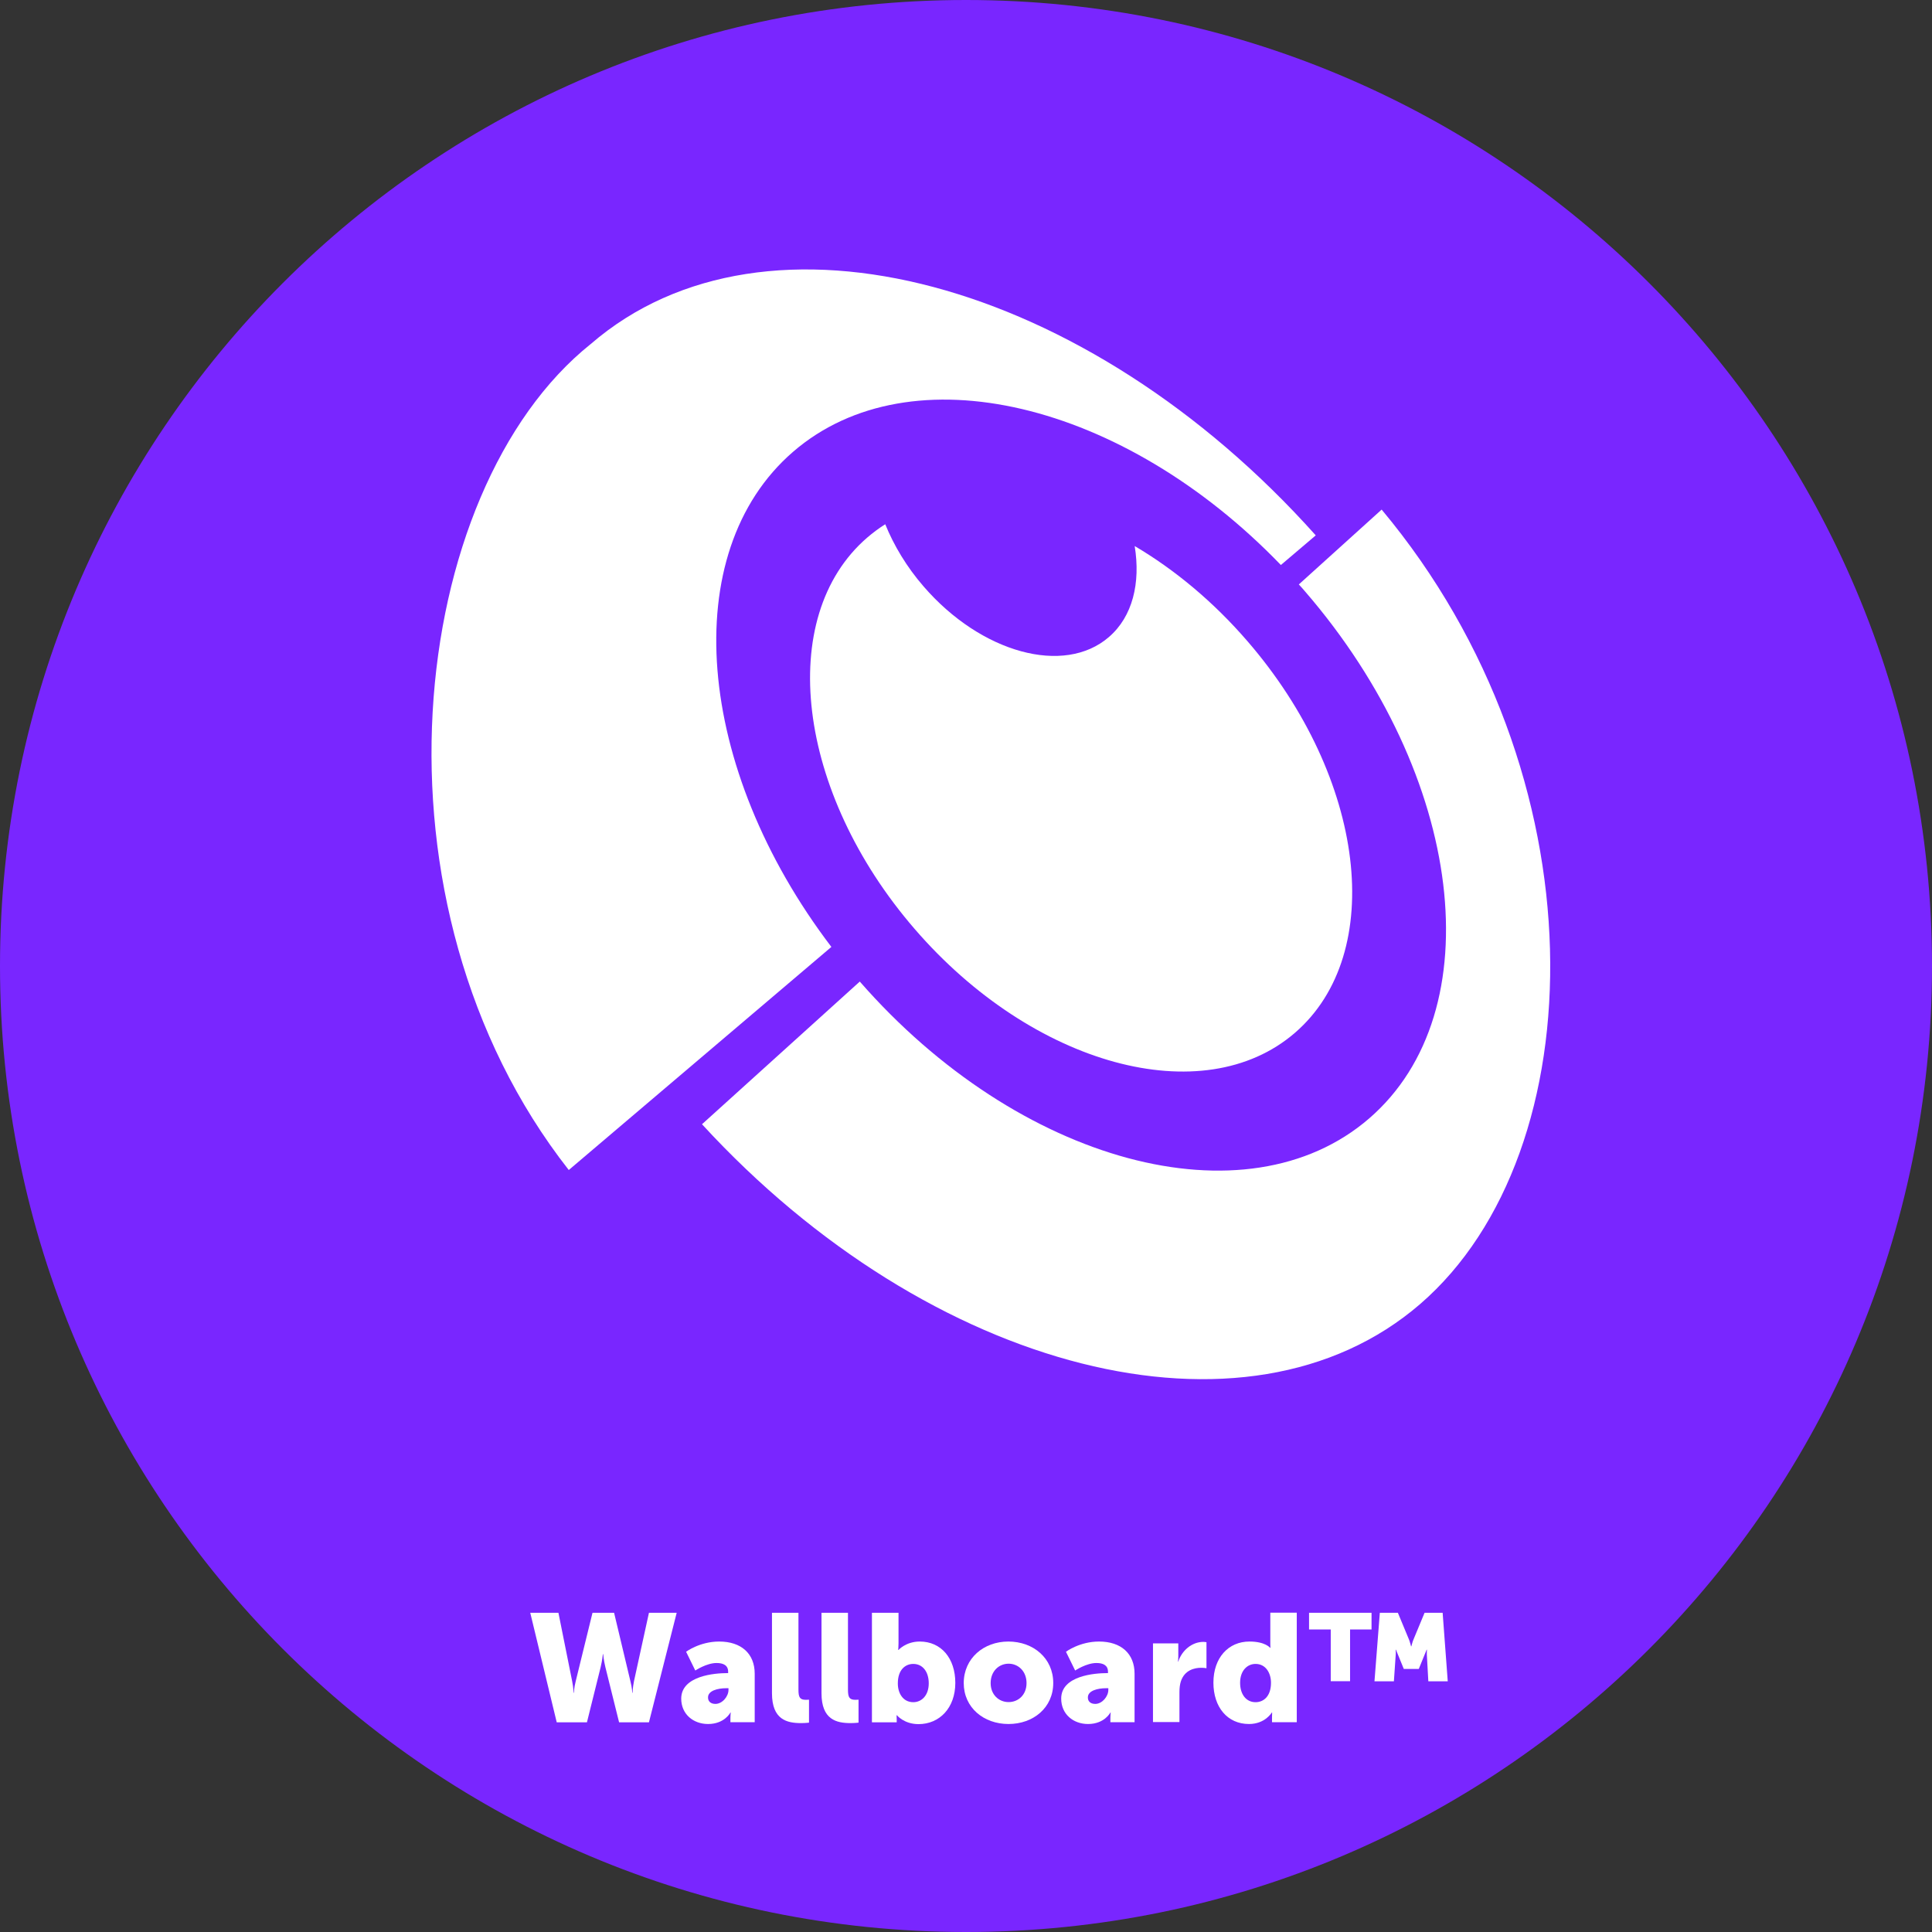
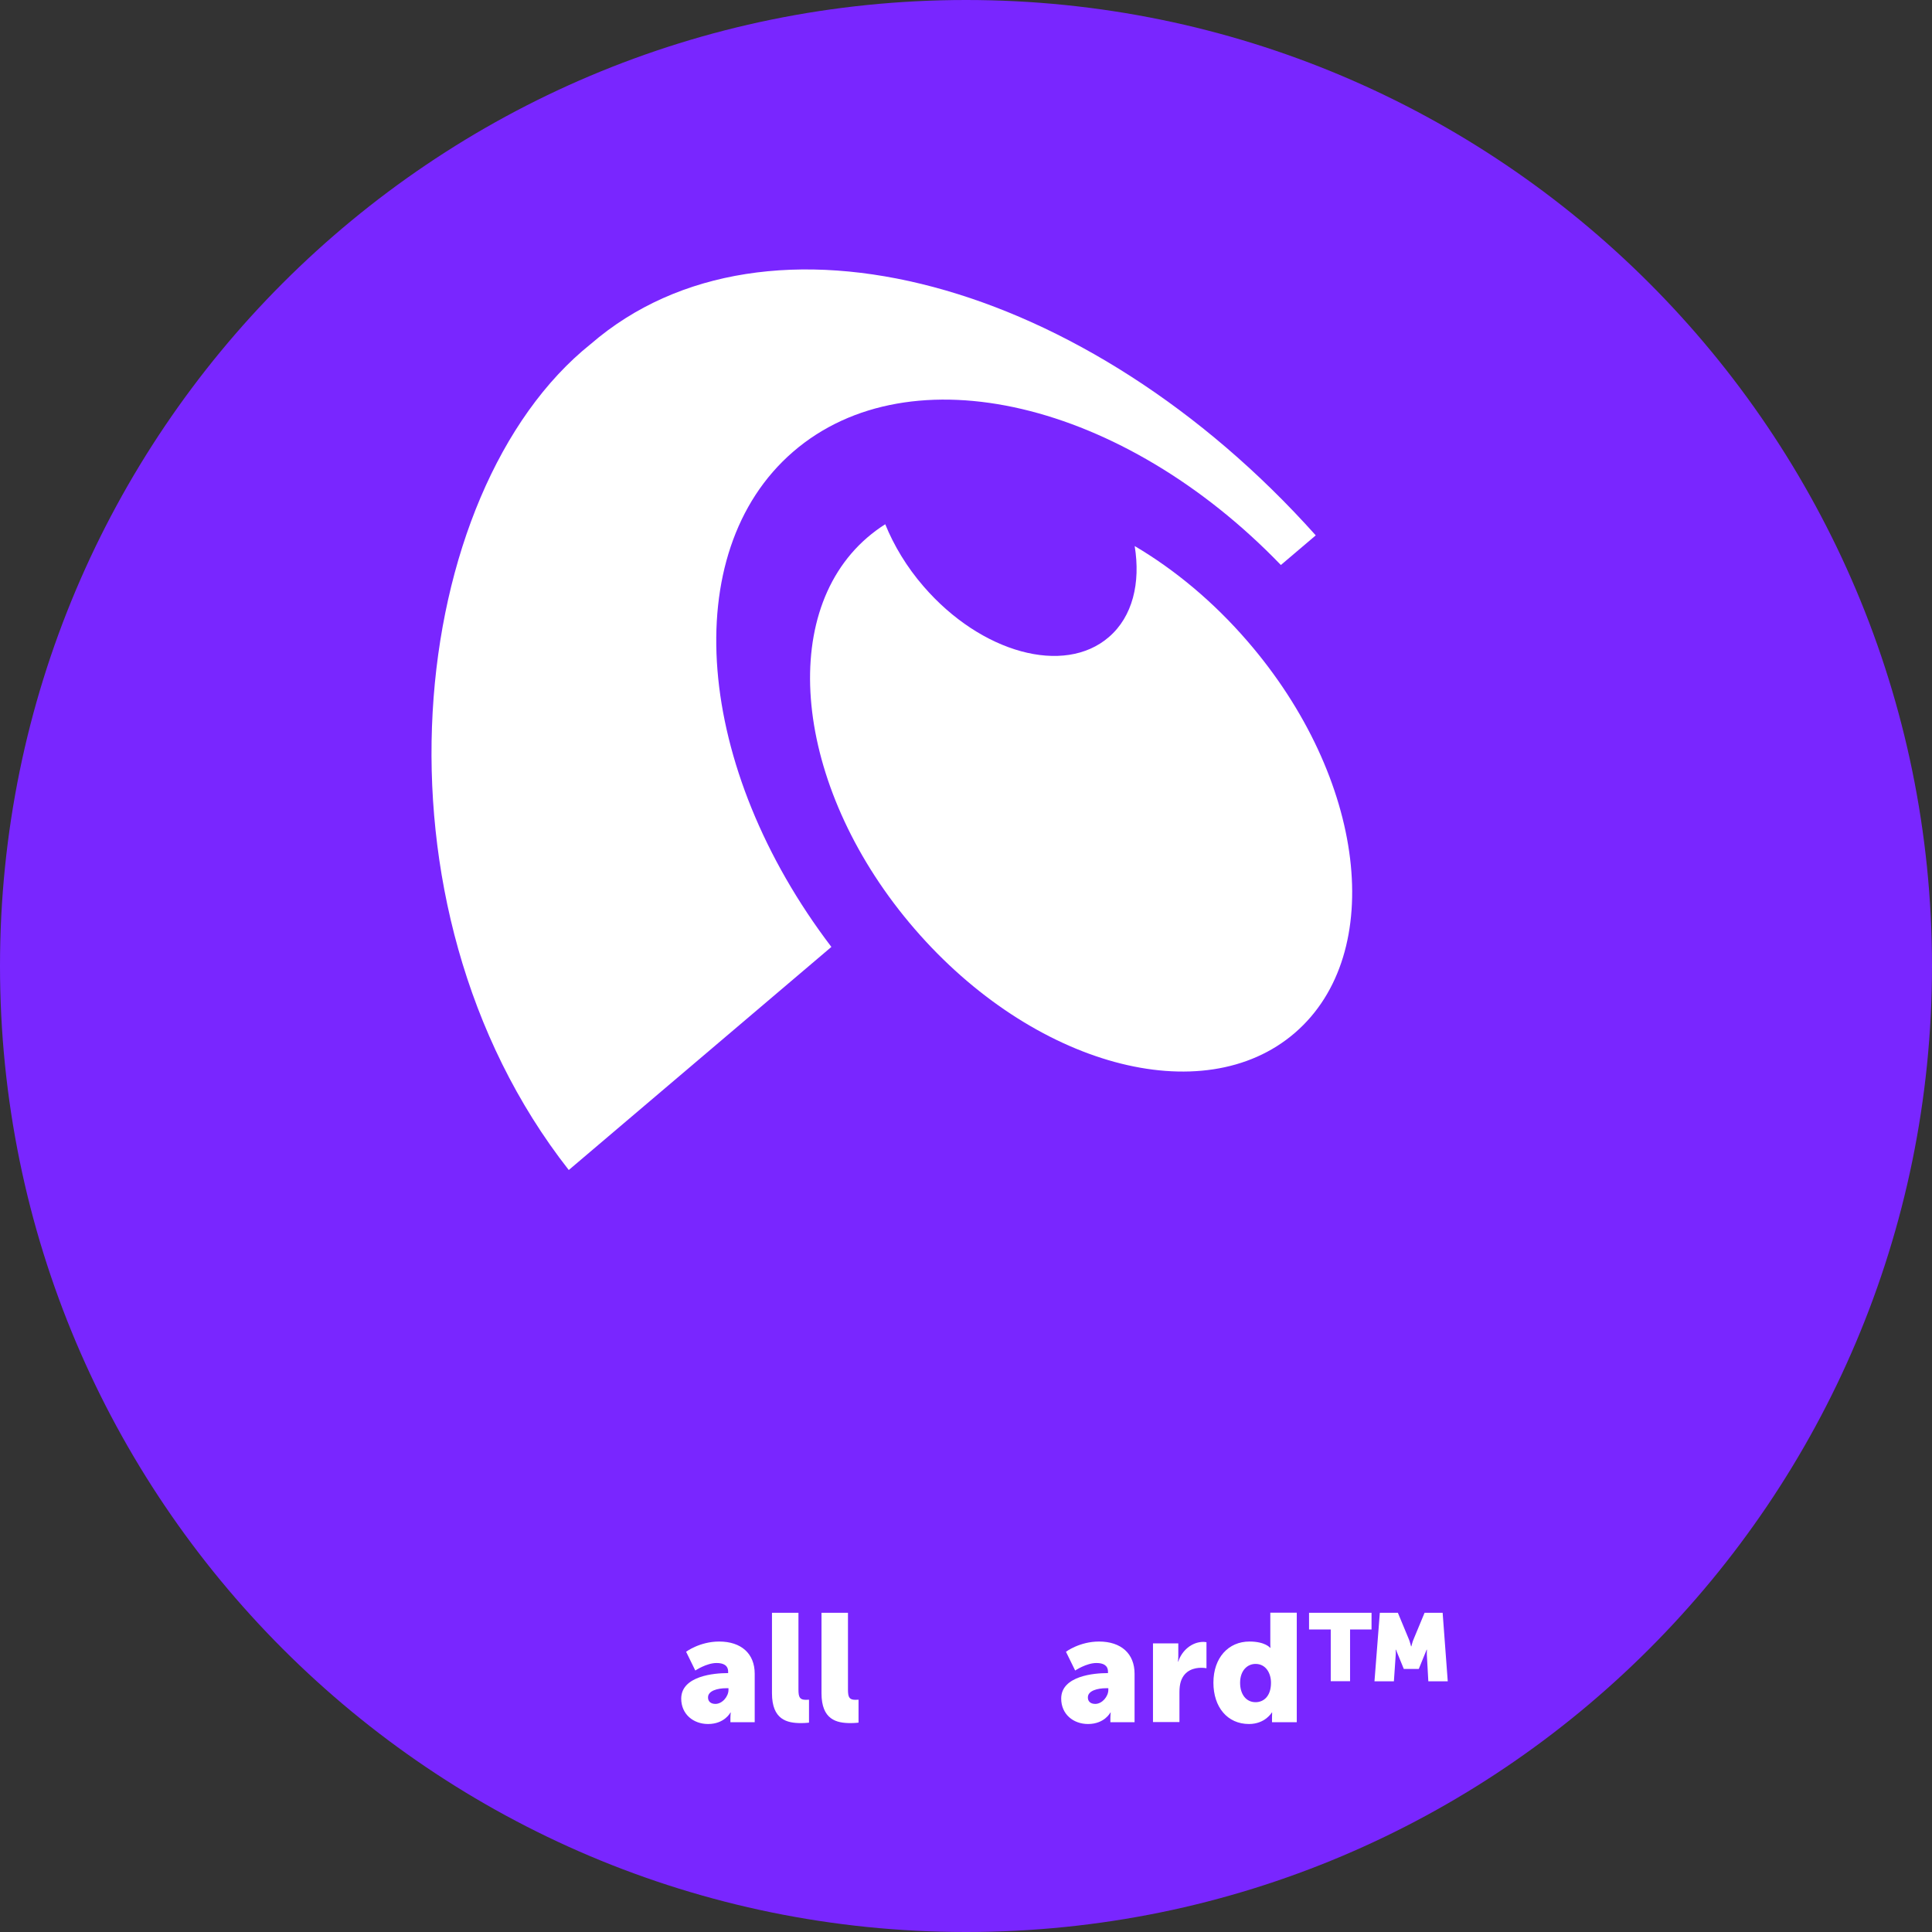
<svg xmlns="http://www.w3.org/2000/svg" width="500" zoomAndPan="magnify" viewBox="0 0 375 375" height="500" preserveAspectRatio="xMidYMid meet">
  <rect x="0" y="0" width="375" height="375" fill="#333333" stroke="none" />
  <defs>
    <clipPath id="bc2a526a80">
      <path d="M 187.5 0 C 83.945 0 0 83.945 0 187.5 C 0 291.055 83.945 375 187.5 375 C 291.055 375 375 291.055 375 187.5 C 375 83.945 291.055 0 187.5 0 " clip-rule="nonzero" />
    </clipPath>
    <clipPath id="b4e6cc58f9">
-       <path d="M 136 98 L 300.895 98 L 300.895 268 L 136 268 Z M 136 98 " clip-rule="nonzero" />
-     </clipPath>
+       </clipPath>
    <clipPath id="2b2c290940">
      <path d="M 83.762 52.32 L 256 52.32 L 256 228 L 83.762 228 Z M 83.762 52.32 " clip-rule="nonzero" />
    </clipPath>
    <clipPath id="06adf22127">
      <path d="M 102 313 L 132 313 L 132 334.652 L 102 334.652 Z M 102 313 " clip-rule="nonzero" />
    </clipPath>
    <clipPath id="b0a877a101">
      <path d="M 132 318 L 147 318 L 147 334.652 L 132 334.652 Z M 132 318 " clip-rule="nonzero" />
    </clipPath>
    <clipPath id="61c9781818">
      <path d="M 149 313 L 158 313 L 158 334.652 L 149 334.652 Z M 149 313 " clip-rule="nonzero" />
    </clipPath>
    <clipPath id="fbe664fea1">
      <path d="M 159 313 L 167 313 L 167 334.652 L 159 334.652 Z M 159 313 " clip-rule="nonzero" />
    </clipPath>
    <clipPath id="b262f96813">
-       <path d="M 169 313 L 186 313 L 186 334.652 L 169 334.652 Z M 169 313 " clip-rule="nonzero" />
-     </clipPath>
+       </clipPath>
    <clipPath id="26547b2c66">
-       <path d="M 187 318 L 205 318 L 205 334.652 L 187 334.652 Z M 187 318 " clip-rule="nonzero" />
-     </clipPath>
+       </clipPath>
    <clipPath id="fcc6361b9c">
      <path d="M 205 318 L 221 318 L 221 334.652 L 205 334.652 Z M 205 318 " clip-rule="nonzero" />
    </clipPath>
    <clipPath id="79c42e9a75">
      <path d="M 223 318 L 235 318 L 235 334.652 L 223 334.652 Z M 223 318 " clip-rule="nonzero" />
    </clipPath>
    <clipPath id="03a4b0e88a">
      <path d="M 235 313 L 252 313 L 252 334.652 L 235 334.652 Z M 235 313 " clip-rule="nonzero" />
    </clipPath>
  </defs>
  <g clip-path="url(#bc2a526a80)">
    <rect x="-37.5" width="450" fill="#7926ff" y="-37.5" height="450" fill-opacity="1" />
  </g>
  <g clip-path="url(#b4e6cc58f9)">
    <path fill="#ffffff" d="M 268.176 98.91 L 252.102 113.438 C 252.52 113.902 252.941 114.344 253.336 114.828 C 284.203 150.57 289.762 196.34 265.75 217.09 C 241.871 237.727 197.73 225.82 166.883 190.52 L 136.258 218.215 C 180.512 266.41 242.004 282.176 275.648 253.117 C 309.848 223.551 311.148 150.281 268.176 98.91 " fill-opacity="1" fill-rule="nonzero" />
  </g>
  <g clip-path="url(#2b2c290940)">
    <path fill="#ffffff" d="M 153.941 87.688 C 176.762 67.977 218.059 77.965 248.617 109.668 L 255.387 103.914 C 211.047 54.305 148.715 37.352 114.676 66.762 C 79.066 95.227 69.848 175.395 110.398 227.098 L 161.371 183.797 C 134.957 149.113 131.297 107.266 153.941 87.688 " fill-opacity="1" fill-rule="nonzero" />
  </g>
  <path fill="#ffffff" d="M 242.156 124.484 C 235.5 116.77 227.98 110.551 220.242 105.988 C 221.41 113.152 219.844 119.68 215.238 123.648 C 206.551 131.168 190.453 126.758 179.277 113.836 C 175.969 110.023 173.5 105.875 171.824 101.754 C 170.609 102.523 169.441 103.387 168.316 104.355 C 150.48 119.766 154.605 153.789 177.535 180.312 C 200.465 206.859 233.516 215.875 251.352 200.465 C 269.211 185.031 265.09 151.031 242.156 124.484 " fill-opacity="1" fill-rule="nonzero" />
  <g clip-path="url(#06adf22127)">
-     <path fill="#ffffff" d="M 102.922 313.043 L 108.391 313.043 L 111.059 326.34 C 111.324 327.641 111.324 328.566 111.324 328.566 L 111.391 328.566 C 111.391 328.566 111.41 327.641 111.742 326.34 L 115.004 313.043 L 119.195 313.043 L 122.367 326.34 C 122.699 327.641 122.723 328.566 122.723 328.566 L 122.789 328.566 C 122.789 328.566 122.789 327.641 123.051 326.34 L 125.961 313.043 L 131.344 313.043 L 125.961 334.297 L 120.164 334.297 L 117.496 323.562 C 117.164 322.195 117.078 321.07 117.078 321.07 L 117.012 321.07 C 117.012 321.07 116.922 322.195 116.594 323.562 L 113.926 334.297 L 108.059 334.297 Z M 102.922 313.043 " fill-opacity="1" fill-rule="nonzero" />
-   </g>
+     </g>
  <g clip-path="url(#b0a877a101)">
    <path fill="#ffffff" d="M 138.859 330.727 C 140.207 330.727 141.398 329.273 141.398 328.016 L 141.398 327.684 L 140.934 327.684 C 139.301 327.684 137.43 328.168 137.43 329.449 C 137.406 330.152 137.867 330.727 138.859 330.727 M 141.133 324.75 L 141.332 324.75 L 141.332 324.488 C 141.332 323.207 140.359 322.789 139.082 322.789 C 137.141 322.789 134.957 324.246 134.957 324.246 L 133.172 320.605 C 133.172 320.605 135.82 318.621 139.59 318.621 C 143.887 318.621 146.488 320.98 146.488 324.863 L 146.488 334.277 L 141.773 334.277 L 141.773 333.352 C 141.773 332.844 141.836 332.402 141.836 332.402 L 141.773 332.402 C 141.773 332.402 140.648 334.629 137.43 334.629 C 134.582 334.629 132.223 332.734 132.223 329.691 C 132.246 325.258 138.75 324.75 141.133 324.75 " fill-opacity="1" fill-rule="nonzero" />
  </g>
  <g clip-path="url(#61c9781818)">
    <path fill="#ffffff" d="M 149.84 313.043 L 154.98 313.043 L 154.98 327.969 C 154.98 329.426 155.242 329.934 156.41 329.934 C 156.742 329.934 157.027 329.91 157.027 329.91 L 157.027 334.363 C 157.027 334.363 156.324 334.453 155.484 334.453 C 152.75 334.453 149.84 333.793 149.84 328.652 Z M 149.84 313.043 " fill-opacity="1" fill-rule="nonzero" />
  </g>
  <g clip-path="url(#fbe664fea1)">
    <path fill="#ffffff" d="M 159.453 313.043 L 164.59 313.043 L 164.59 327.969 C 164.59 329.426 164.855 329.934 166.023 329.934 C 166.355 329.934 166.641 329.91 166.641 329.91 L 166.641 334.363 C 166.641 334.363 165.938 334.453 165.098 334.453 C 162.363 334.453 159.453 333.793 159.453 328.652 Z M 159.453 313.043 " fill-opacity="1" fill-rule="nonzero" />
  </g>
  <g clip-path="url(#b262f96813)">
    <path fill="#ffffff" d="M 177.27 330.395 C 178.879 330.395 180.27 329.094 180.27 326.734 C 180.27 324.441 179.055 322.965 177.27 322.965 C 175.727 322.965 174.27 324.09 174.27 326.734 C 174.25 328.59 175.242 330.395 177.27 330.395 M 169.266 313.043 L 174.402 313.043 L 174.402 318.953 C 174.402 319.723 174.336 320.254 174.336 320.254 L 174.402 320.254 C 174.402 320.254 175.836 318.621 178.527 318.621 C 182.695 318.621 185.426 321.887 185.426 326.648 C 185.426 331.5 182.363 334.652 178.285 334.652 C 175.461 334.652 174.094 332.93 174.094 332.93 L 174.027 332.93 C 174.027 332.93 174.051 333.328 174.051 333.793 L 174.051 334.297 L 169.242 334.297 L 169.242 313.043 Z M 169.266 313.043 " fill-opacity="1" fill-rule="nonzero" />
  </g>
  <g clip-path="url(#26547b2c66)">
    <path fill="#ffffff" d="M 195.77 330.375 C 197.641 330.375 199.25 328.984 199.25 326.691 C 199.25 324.375 197.641 322.922 195.77 322.922 C 193.895 322.922 192.285 324.375 192.285 326.691 C 192.285 328.961 193.895 330.375 195.77 330.375 M 195.723 318.621 C 200.574 318.621 204.434 321.863 204.434 326.668 C 204.434 331.453 200.574 334.629 195.746 334.629 C 190.941 334.629 187.059 331.453 187.059 326.668 C 187.082 321.863 190.941 318.621 195.723 318.621 " fill-opacity="1" fill-rule="nonzero" />
  </g>
  <g clip-path="url(#fcc6361b9c)">
    <path fill="#ffffff" d="M 212.59 330.727 C 213.938 330.727 215.125 329.273 215.125 328.016 L 215.125 327.684 L 214.664 327.684 C 213.031 327.684 211.156 328.168 211.156 329.449 C 211.137 330.152 211.578 330.727 212.59 330.727 M 214.863 324.75 L 215.059 324.75 L 215.059 324.488 C 215.059 323.207 214.09 322.789 212.812 322.789 C 210.871 322.789 208.688 324.246 208.688 324.246 L 206.902 320.605 C 206.902 320.605 209.547 318.621 213.32 318.621 C 217.617 318.621 220.219 320.98 220.219 324.863 L 220.219 334.277 L 215.523 334.277 L 215.523 333.352 C 215.523 332.844 215.59 332.402 215.59 332.402 L 215.523 332.402 C 215.523 332.402 214.398 334.629 211.18 334.629 C 208.336 334.629 205.977 332.734 205.977 329.691 C 205.977 325.258 212.48 324.75 214.863 324.75 " fill-opacity="1" fill-rule="nonzero" />
  </g>
  <g clip-path="url(#79c42e9a75)">
    <path fill="#ffffff" d="M 223.77 318.977 L 228.707 318.977 L 228.707 321.555 C 228.707 322.062 228.641 322.504 228.641 322.504 L 228.707 322.504 C 229.371 320.43 231.289 318.688 233.582 318.688 C 233.867 318.688 234.176 318.754 234.176 318.754 L 234.176 323.805 C 234.176 323.805 233.758 323.715 233.141 323.715 C 231.926 323.715 229.922 324.113 229.195 326.383 C 229.016 326.957 228.93 327.641 228.93 328.457 L 228.93 334.254 L 223.793 334.254 L 223.793 318.977 Z M 223.77 318.977 " fill-opacity="1" fill-rule="nonzero" />
  </g>
  <g clip-path="url(#03a4b0e88a)">
    <path fill="#ffffff" d="M 243.703 330.395 C 245.246 330.395 246.699 329.273 246.699 326.625 C 246.699 324.773 245.707 322.965 243.703 322.965 C 242.094 322.965 240.703 324.266 240.703 326.625 C 240.703 328.918 241.914 330.395 243.703 330.395 M 242.512 318.621 C 245.598 318.621 246.523 319.836 246.523 319.836 L 246.59 319.836 C 246.59 319.836 246.566 319.547 246.566 319.152 L 246.566 313.023 L 251.703 313.023 L 251.703 334.277 L 246.898 334.277 L 246.898 333.262 C 246.898 332.777 246.922 332.402 246.922 332.402 L 246.855 332.402 C 246.855 332.402 245.574 334.629 242.422 334.629 C 238.254 334.629 235.523 331.367 235.523 326.605 C 235.523 321.773 238.434 318.621 242.512 318.621 " fill-opacity="1" fill-rule="nonzero" />
  </g>
  <path fill="#ffffff" d="M 267.824 313.043 L 271.328 313.043 L 273.488 318.246 C 273.664 318.688 273.887 319.547 273.887 319.547 L 273.953 319.547 C 273.953 319.547 274.148 318.688 274.348 318.246 L 276.508 313.043 L 280.016 313.043 L 281.008 326.34 L 277.238 326.34 L 276.949 321.156 C 276.93 320.715 276.973 320.211 276.973 320.211 L 276.906 320.211 L 275.387 323.938 L 272.477 323.938 L 270.953 320.211 L 270.887 320.211 C 270.887 320.211 270.953 320.715 270.91 321.156 L 270.555 326.34 L 266.785 326.34 Z M 258.297 316.285 L 254.086 316.285 L 254.086 313.043 L 266.215 313.043 L 266.215 316.285 L 262.047 316.285 L 262.047 326.316 L 258.297 326.316 Z M 258.297 316.285 " fill-opacity="1" fill-rule="nonzero" />
</svg>